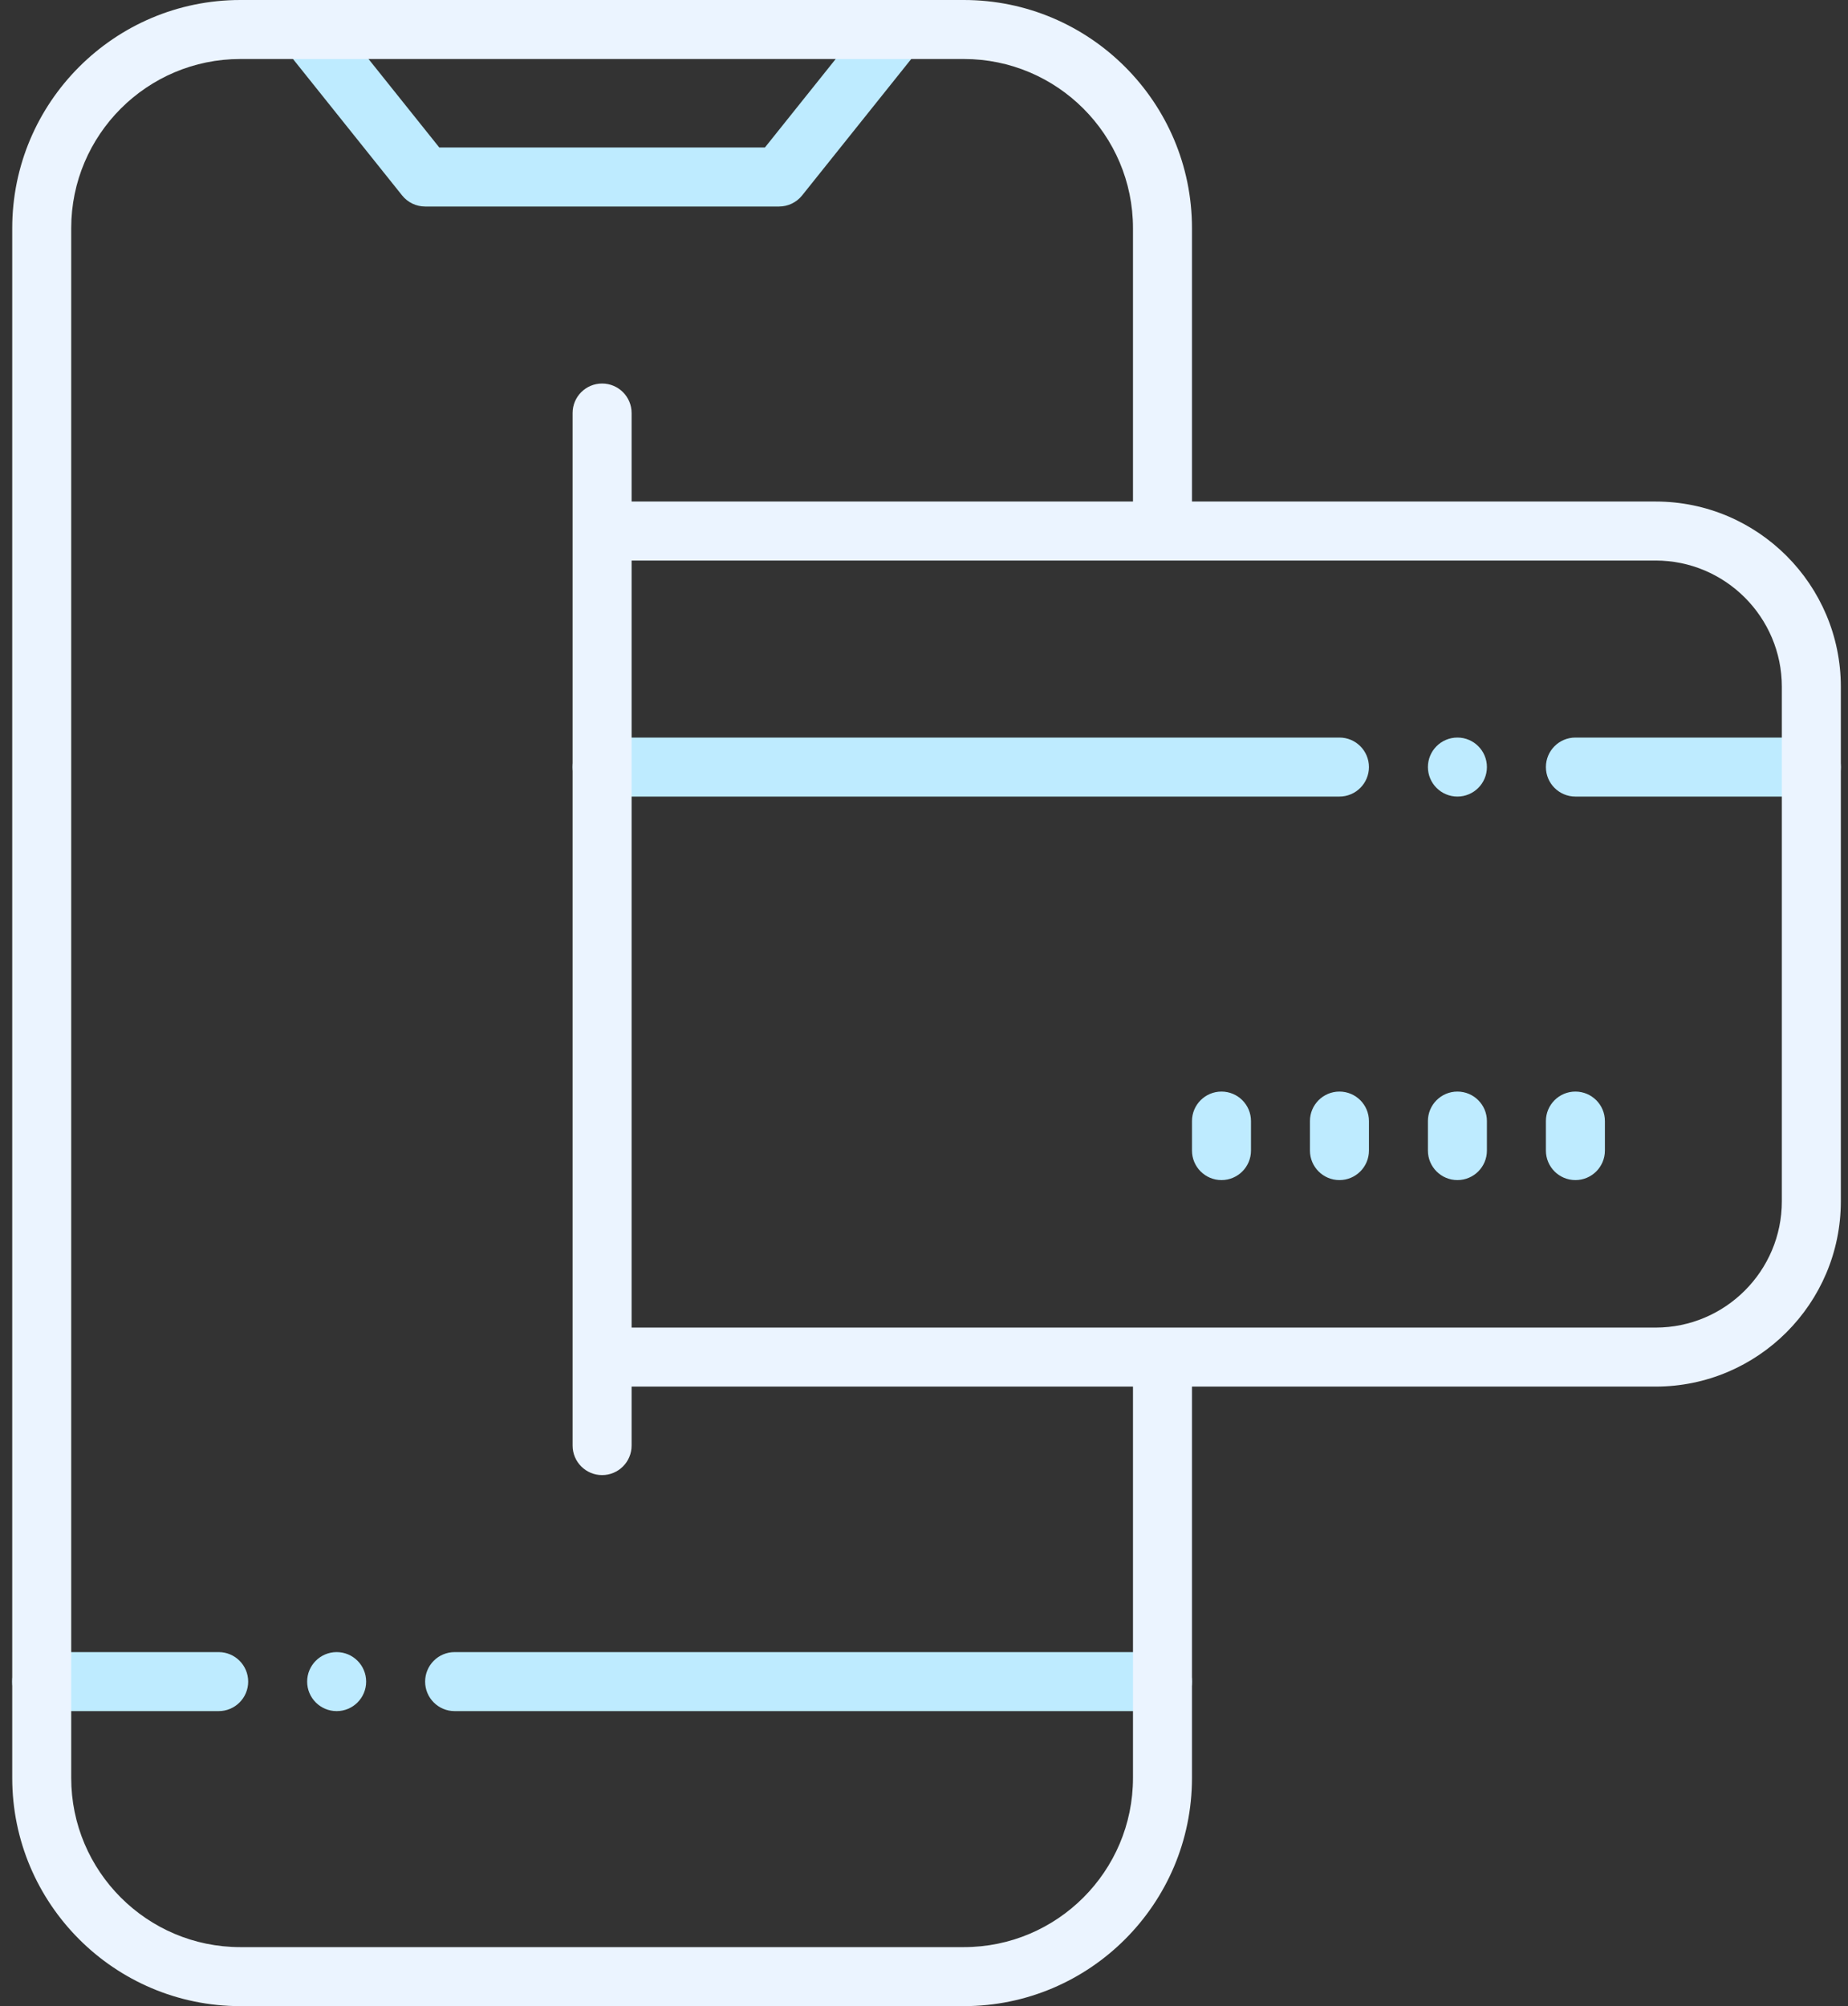
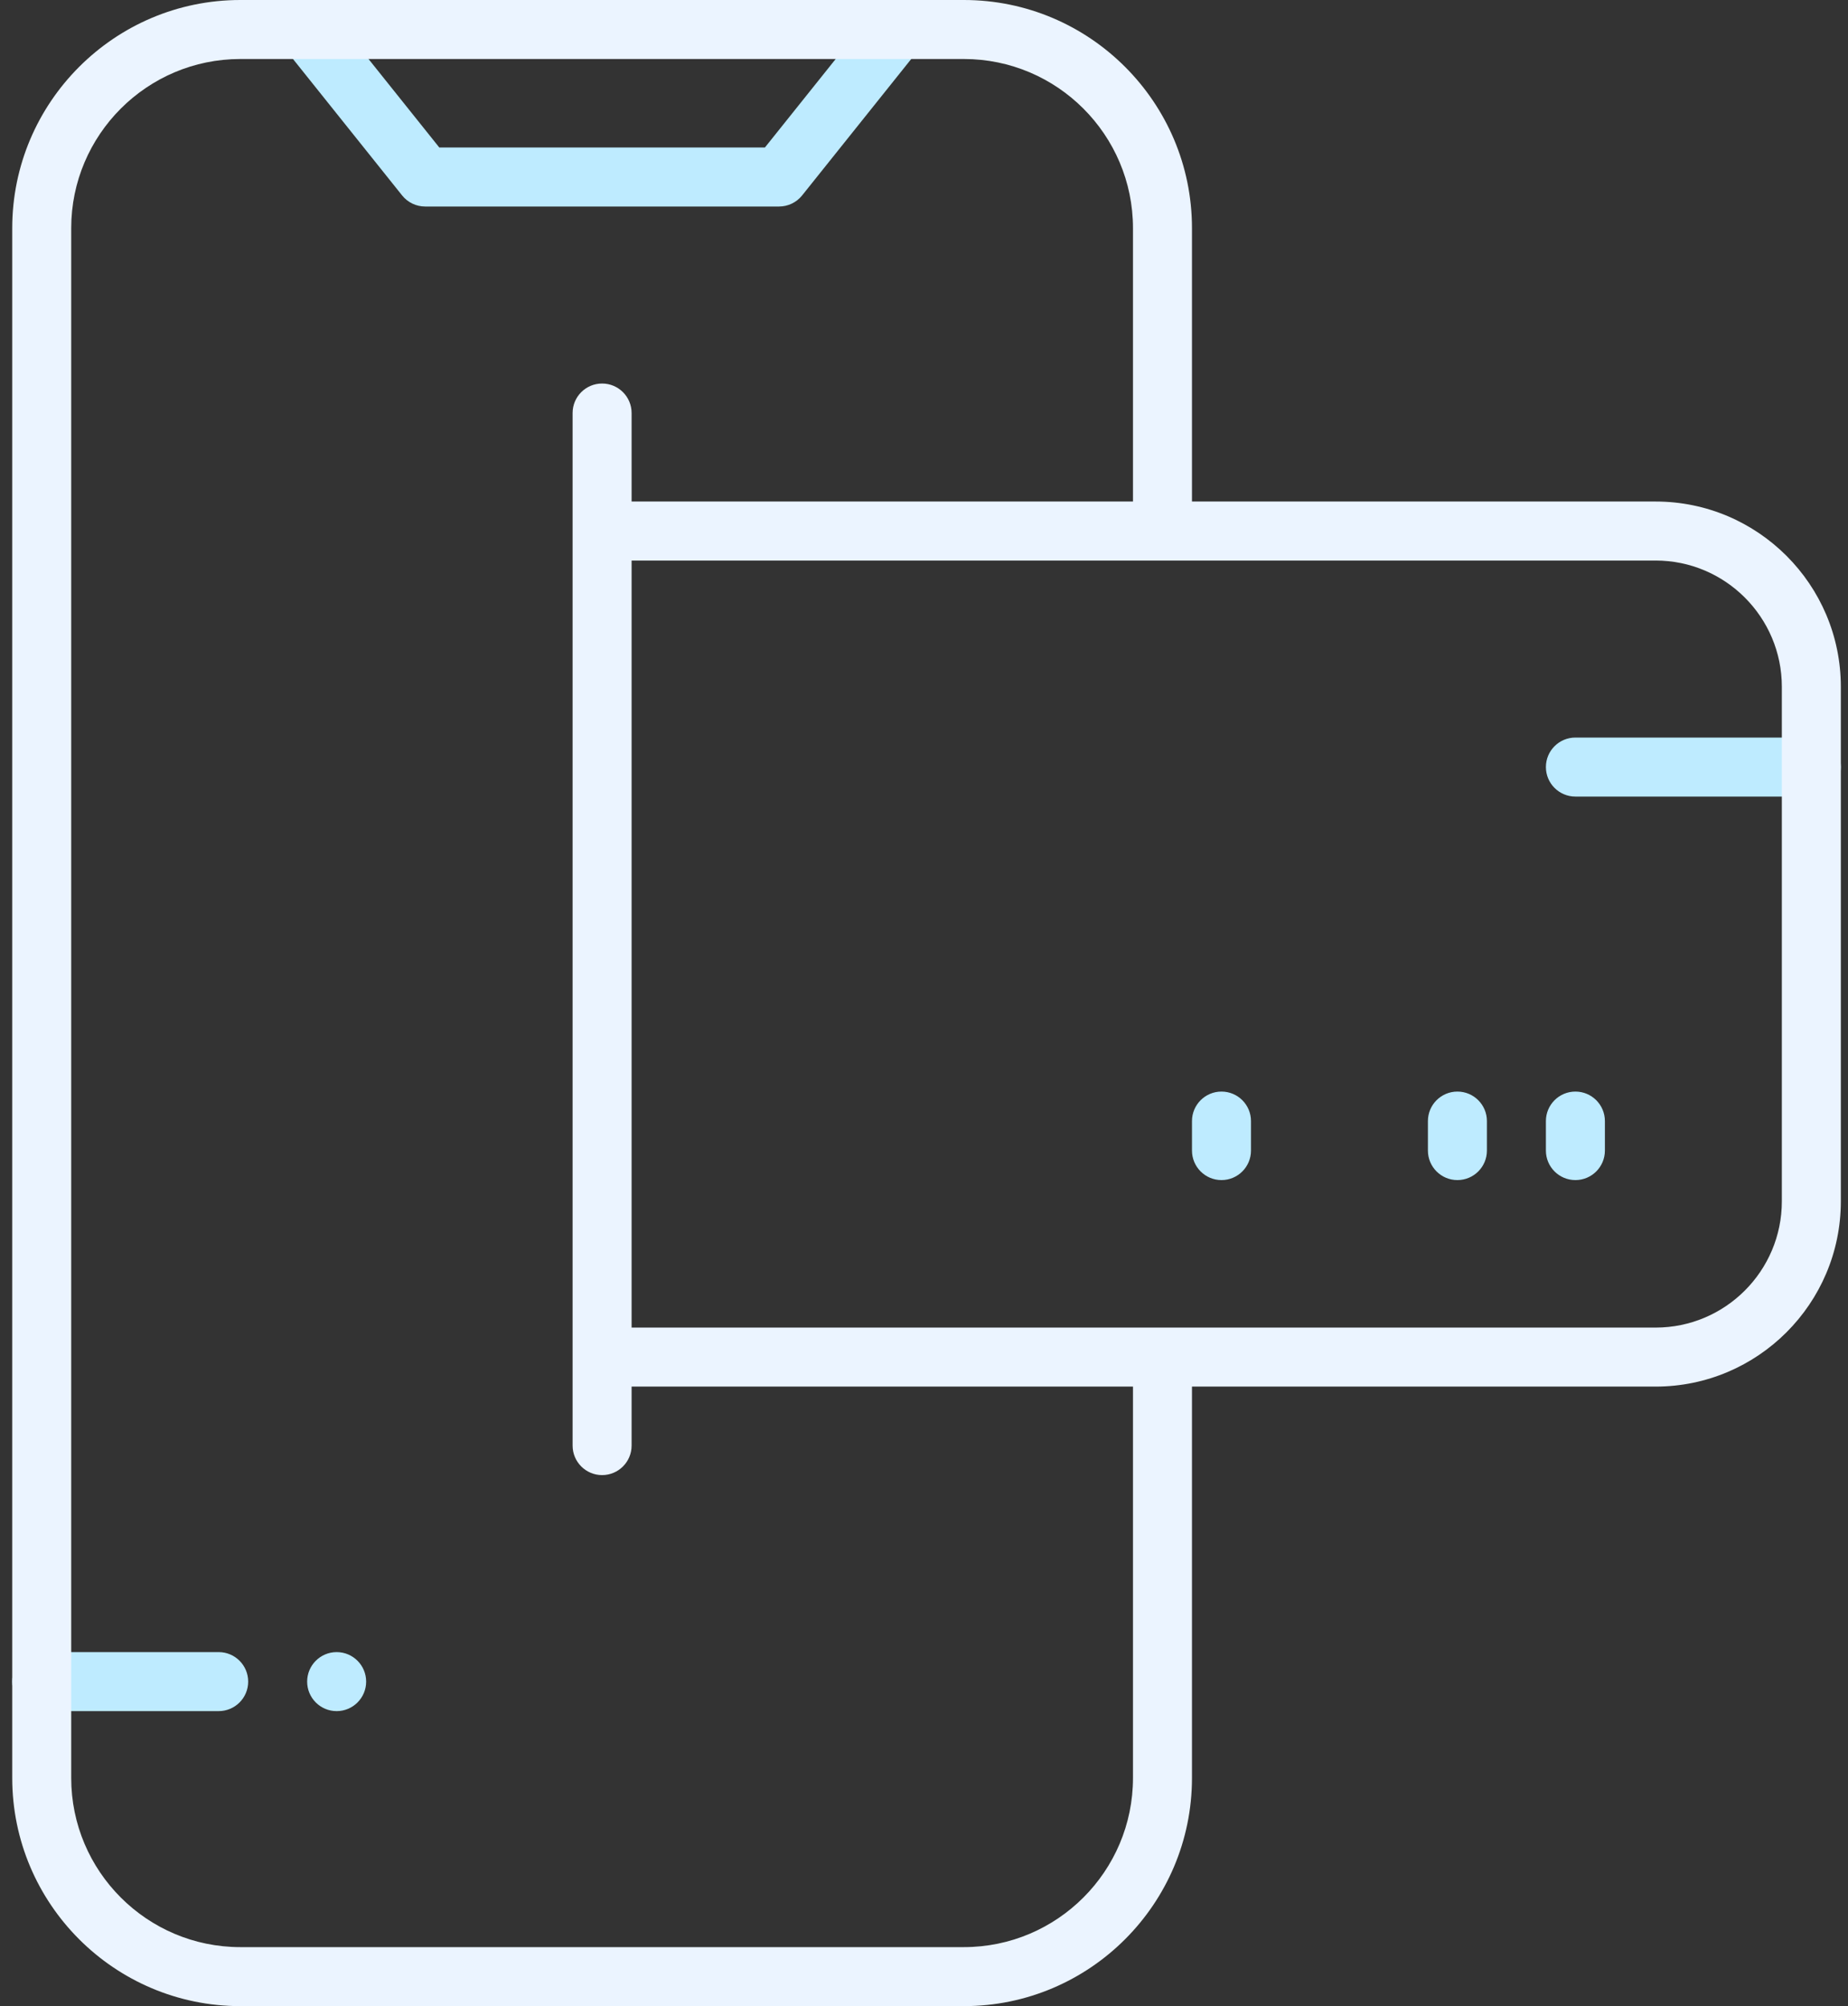
<svg xmlns="http://www.w3.org/2000/svg" width="129" height="140" viewBox="0 0 129 140" fill="none">
  <rect x="0" y="0" width="129" height="140" fill="#333333" stroke="none" />
  <path d="M54.383 14.412C55.008 14.412 55.6 14.127 55.991 13.639L64.226 3.345C64.936 2.458 64.792 1.162 63.905 0.451C63.017 -0.259 61.721 -0.115 61.011 0.773L53.394 10.294H30.666L23.049 0.773C22.339 -0.115 21.044 -0.259 20.155 0.451C19.267 1.162 19.124 2.457 19.834 3.345L28.07 13.639C28.46 14.127 29.052 14.412 29.677 14.412H54.383Z" fill="#BEEBFF" />
-   <path d="M81.147 115.294H31.735C30.598 115.294 29.676 116.216 29.676 117.353C29.676 118.49 30.597 119.412 31.735 119.412H81.147C82.284 119.412 83.206 118.49 83.206 117.353C83.206 116.216 82.284 115.294 81.147 115.294Z" fill="#BEEBFF" />
  <path d="M15.265 115.294H2.912C1.775 115.294 0.854 116.216 0.854 117.353C0.854 118.49 1.775 119.412 2.912 119.412H15.265C16.403 119.412 17.324 118.49 17.324 117.353C17.324 116.216 16.403 115.294 15.265 115.294Z" fill="#BEEBFF" />
  <path d="M23.5 119.412C24.637 119.412 25.559 118.49 25.559 117.353C25.559 116.216 24.637 115.294 23.5 115.294C22.363 115.294 21.441 116.216 21.441 117.353C21.441 118.49 22.363 119.412 23.5 119.412Z" fill="#BEEBFF" />
  <path d="M126.442 51.471H109.971C108.834 51.471 107.912 52.392 107.912 53.53C107.912 54.667 108.834 55.589 109.971 55.589H126.442C127.579 55.589 128.501 54.667 128.501 53.53C128.501 52.392 127.579 51.471 126.442 51.471Z" fill="#BEEBFF" />
-   <path d="M93.5 51.471H42.03C40.892 51.471 39.971 52.392 39.971 53.53C39.971 54.667 40.892 55.589 42.03 55.589H93.5C94.637 55.589 95.559 54.667 95.559 53.53C95.559 52.392 94.637 51.471 93.5 51.471Z" fill="#BEEBFF" />
  <path d="M109.971 76.177C108.834 76.177 107.912 77.098 107.912 78.235V80.294C107.912 81.432 108.834 82.353 109.971 82.353C111.108 82.353 112.03 81.432 112.03 80.294V78.235C112.03 77.098 111.108 76.177 109.971 76.177Z" fill="#BEEBFF" />
  <path d="M101.735 76.177C100.597 76.177 99.676 77.098 99.676 78.235V80.294C99.676 81.432 100.597 82.353 101.735 82.353C102.872 82.353 103.794 81.432 103.794 80.294V78.235C103.794 77.098 102.872 76.177 101.735 76.177Z" fill="#BEEBFF" />
-   <path d="M93.5 76.177C92.363 76.177 91.441 77.098 91.441 78.235V80.294C91.441 81.432 92.363 82.353 93.5 82.353C94.638 82.353 95.559 81.432 95.559 80.294V78.235C95.559 77.098 94.638 76.177 93.5 76.177Z" fill="#BEEBFF" />
  <path d="M85.266 76.177C84.129 76.177 83.207 77.098 83.207 78.235V80.294C83.207 81.432 84.129 82.353 85.266 82.353C86.403 82.353 87.325 81.432 87.325 80.294V78.235C87.325 77.098 86.403 76.177 85.266 76.177Z" fill="#BEEBFF" />
-   <path d="M101.735 55.589C102.872 55.589 103.794 54.667 103.794 53.53C103.794 52.392 102.872 51.471 101.735 51.471C100.598 51.471 99.676 52.392 99.676 53.53C99.676 54.667 100.598 55.589 101.735 55.589Z" fill="#BEEBFF" />
  <path d="M115.571 35H83.206V15.922C83.206 7.142 76.064 0 67.285 0H16.775C7.996 0 0.854 7.143 0.854 15.922V124.078C0.854 132.858 7.996 140 16.775 140H67.285C76.064 140 83.206 132.858 83.206 124.078V96.765H115.571C122.7 96.765 128.5 90.965 128.5 83.835V47.929C128.5 40.8 122.7 35 115.571 35ZM79.088 124.078C79.088 130.587 73.793 135.882 67.285 135.882H16.775C10.266 135.882 4.971 130.587 4.971 124.078V15.922C4.971 9.413 10.266 4.118 16.775 4.118H67.285C73.793 4.118 79.088 9.413 79.088 15.922V35H44.089V28.823C44.089 27.686 43.167 26.765 42.03 26.765C40.892 26.765 39.971 27.686 39.971 28.823C39.971 32.401 39.971 97.306 39.971 100.882C39.971 102.019 40.892 102.941 42.03 102.941C43.167 102.941 44.089 102.02 44.089 100.882V96.765H79.088V124.078ZM124.382 83.835C124.382 88.694 120.43 92.647 115.571 92.647H44.089V39.118H115.571C120.43 39.118 124.382 43.071 124.382 47.929V83.835Z" fill="#EBF4FF" />
</svg>